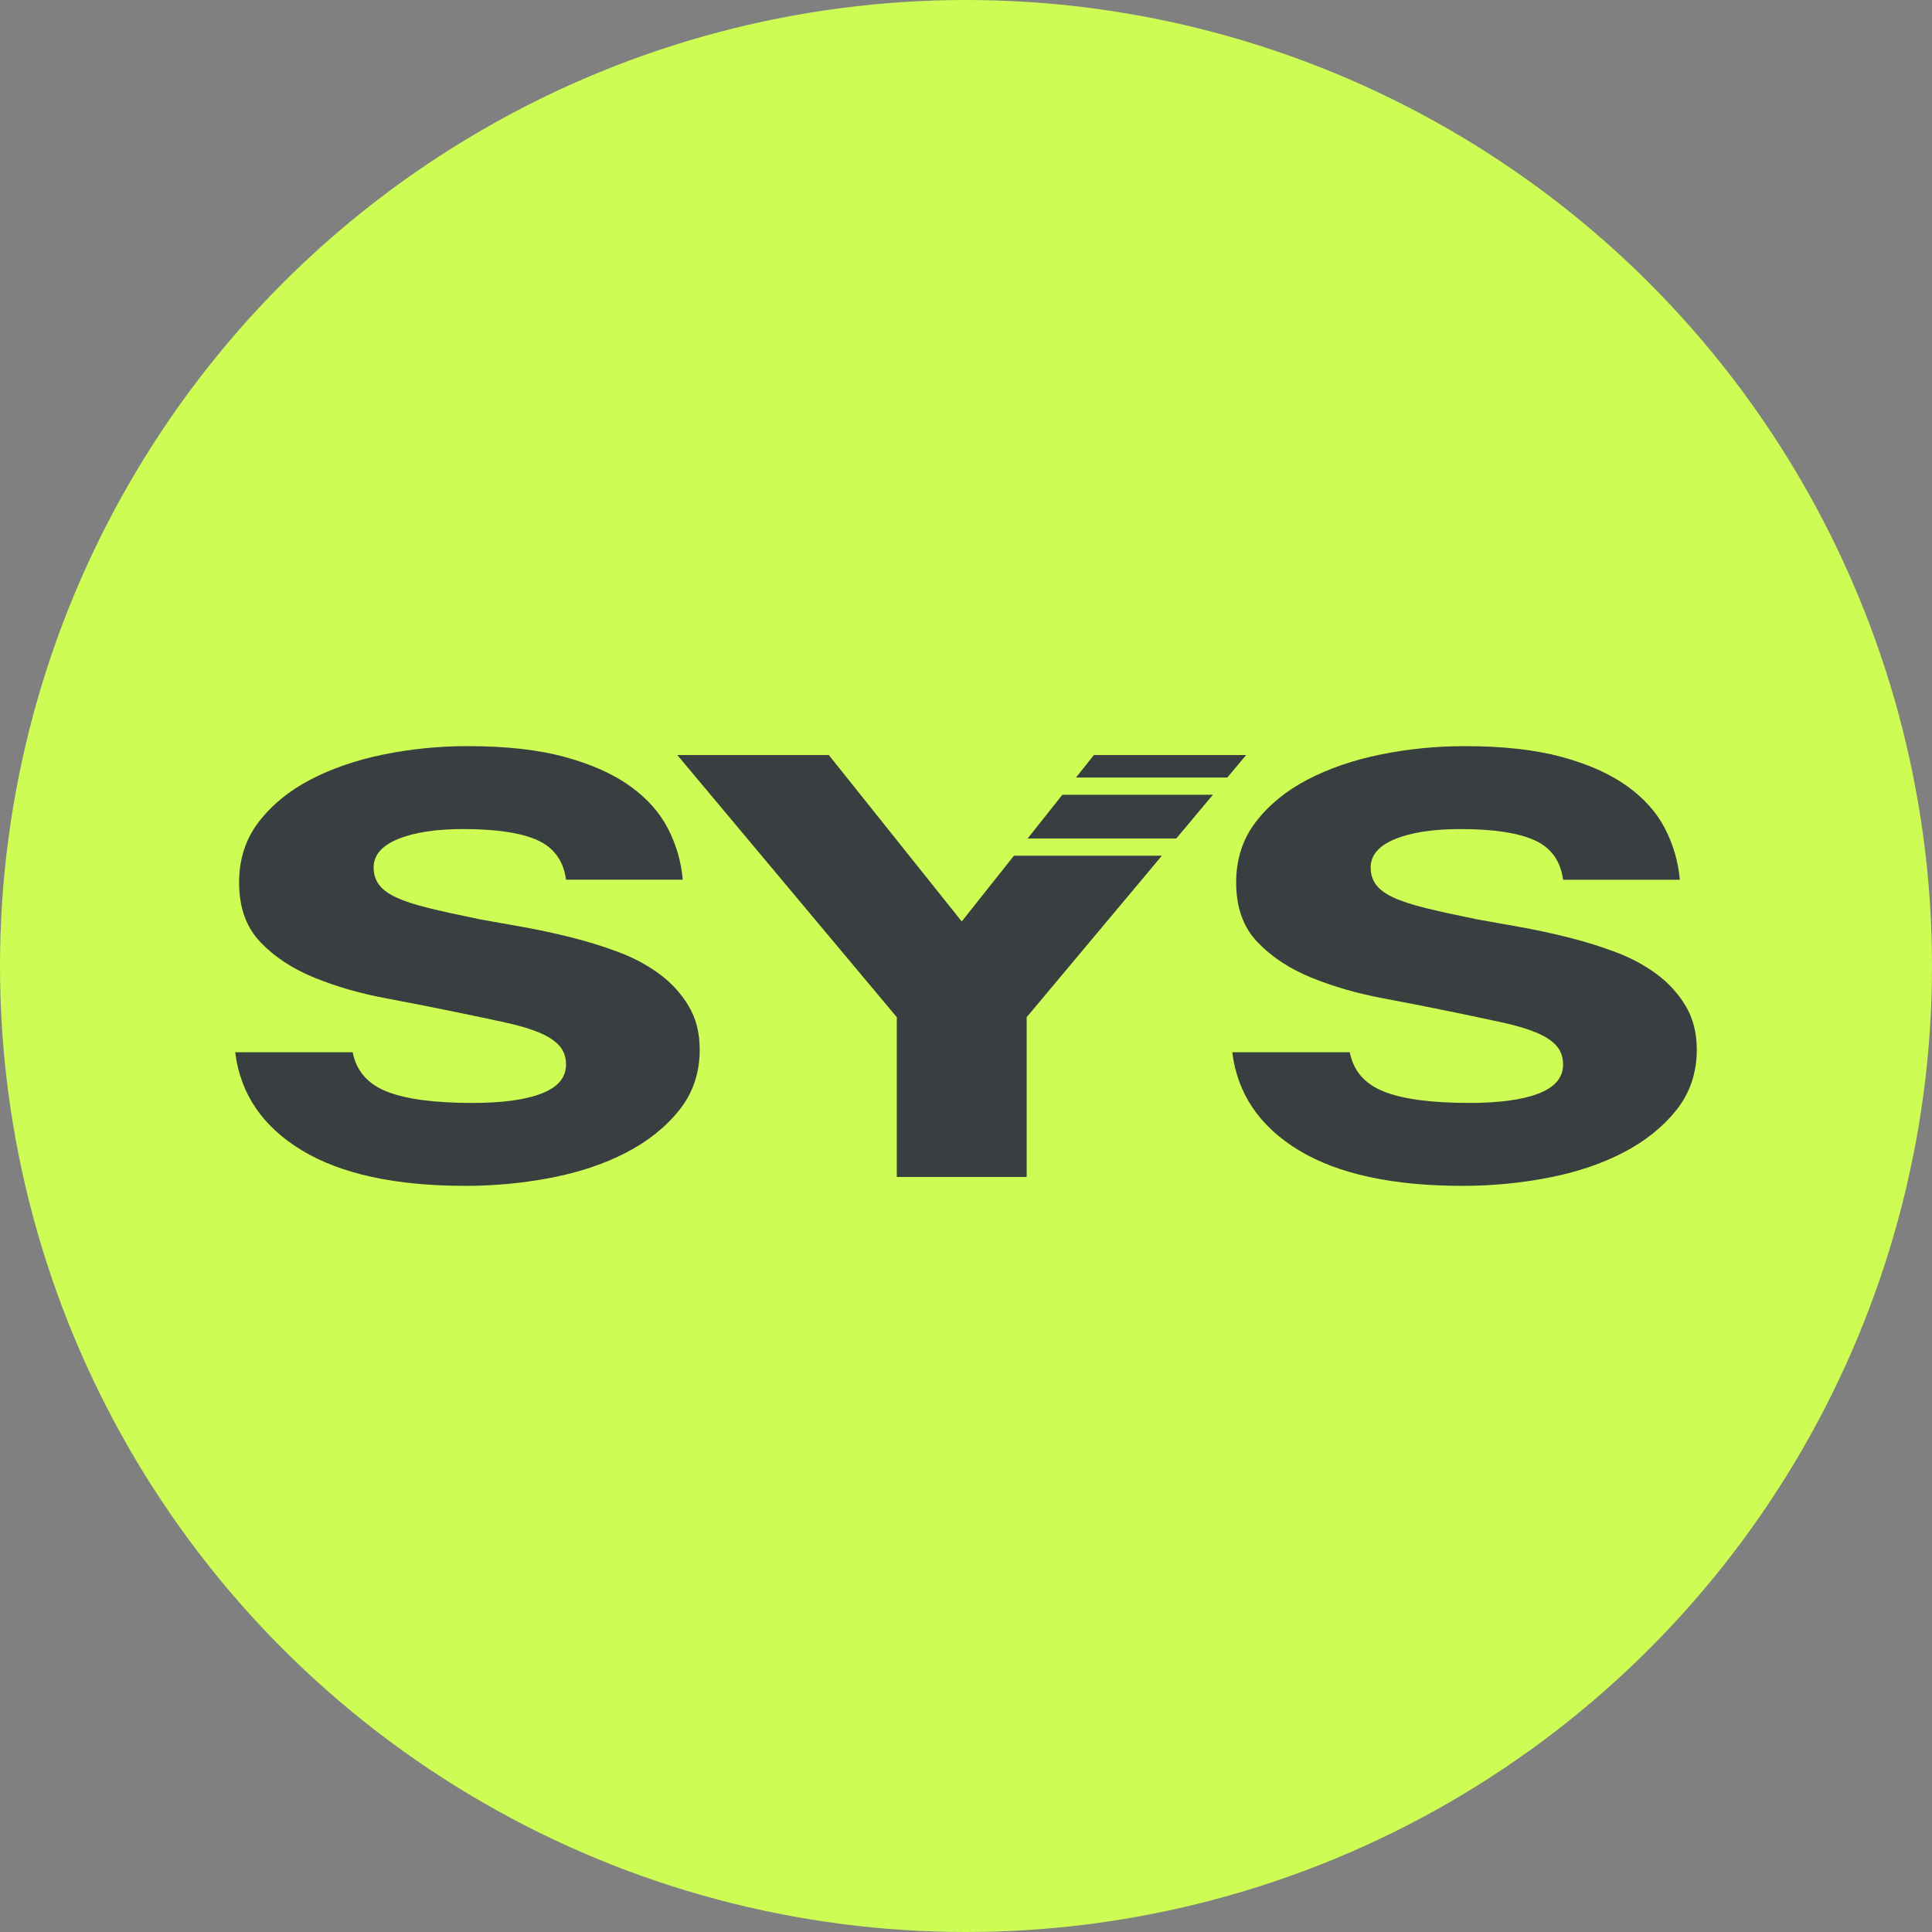
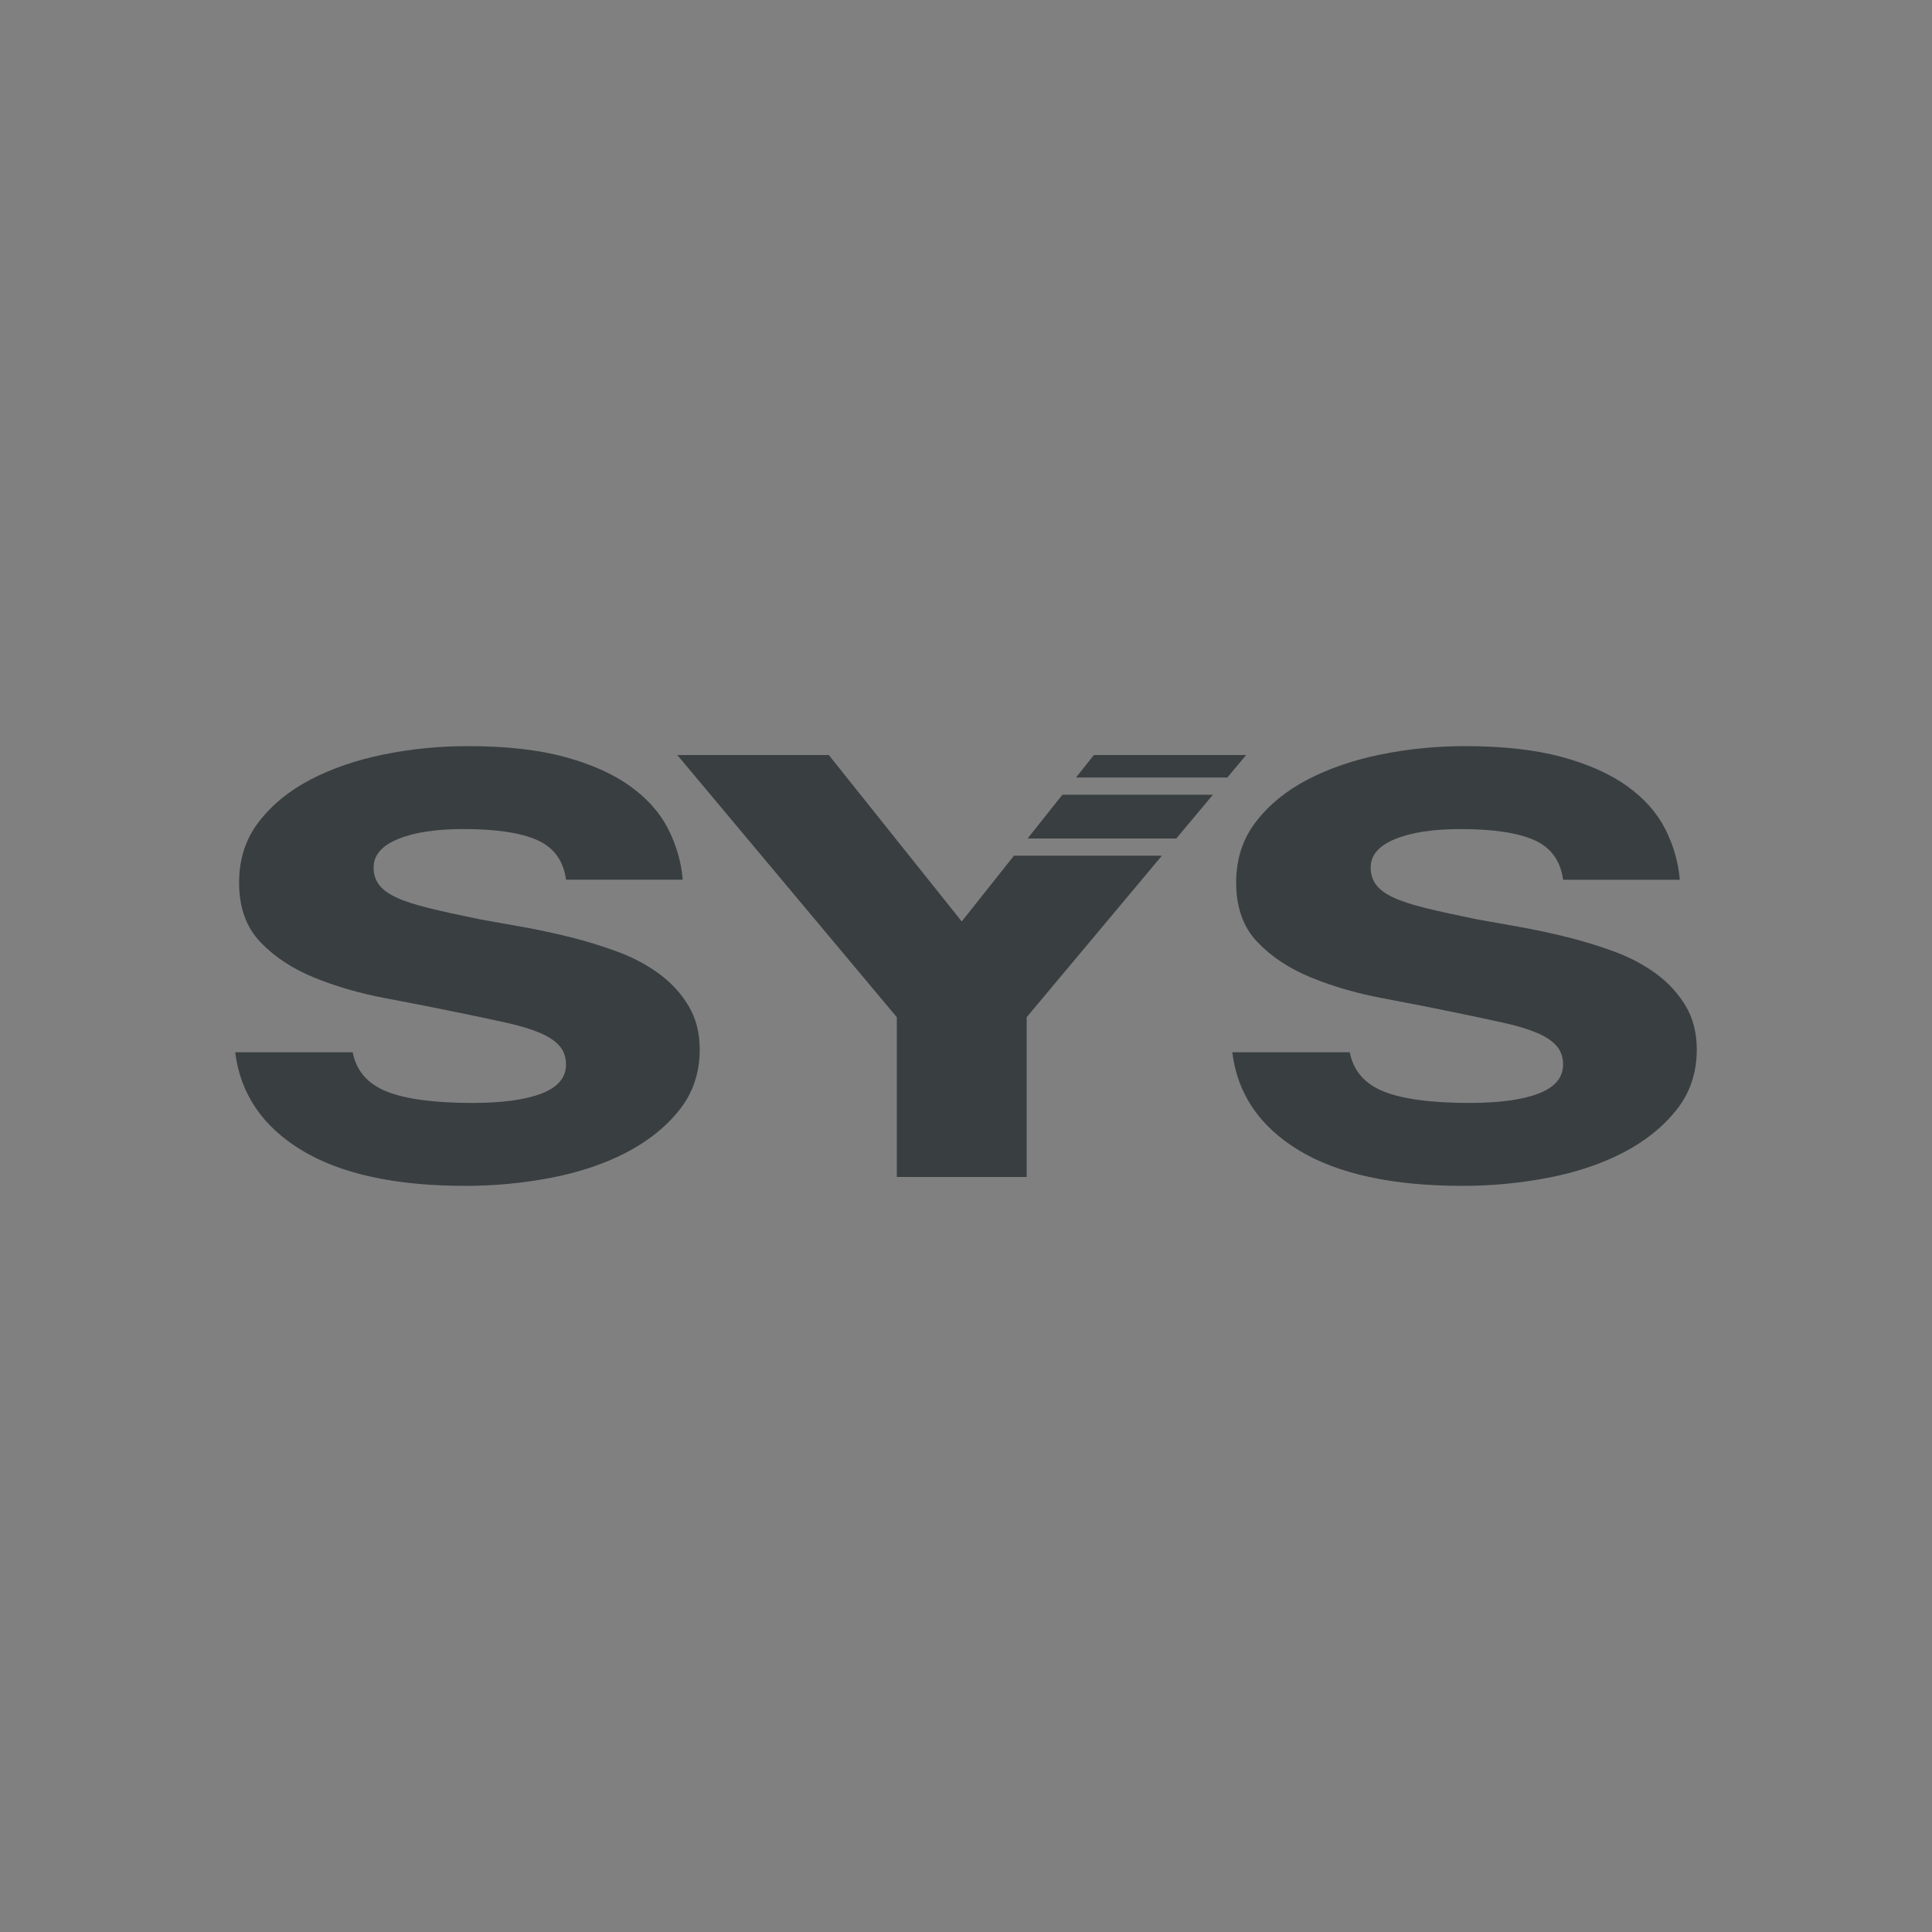
<svg xmlns="http://www.w3.org/2000/svg" xml:space="preserve" width="79.452mm" height="79.452mm" version="1.1" style="shape-rendering:geometricPrecision; text-rendering:geometricPrecision; image-rendering:optimizeQuality; fill-rule:evenodd; clip-rule:evenodd" viewBox="0 0 1265.54 1265.54">
  <rect x="0" y="0" width="1265.54" height="1265.54" fill="#808080" stroke="none" />
  <defs>
    <style type="text/css">
   
    .fil0 {fill:#CDFC54}
    .fil1 {fill:#393E41;fill-rule:nonzero}
   
  </style>
  </defs>
  <g id="Camada_x0020_1">
-     <circle class="fil0" cx="632.77" cy="632.77" r="632.77" />
    <path class="fil1" d="M314.06 602.14c8.1,1.46 17.3,3.1 27.59,4.92 10.29,1.82 20.84,4.07 31.64,6.75 10.8,2.67 21.26,5.9 31.39,9.66 10.13,3.77 19.15,8.57 27.08,14.4 7.93,5.84 14.35,12.82 19.24,20.97 4.89,8.14 7.34,17.69 7.34,28.62 0,15.32 -4.47,28.56 -13.42,39.74 -8.95,11.18 -20.59,20.48 -34.93,27.89 -14.34,7.41 -30.71,12.88 -49.11,16.41 -18.4,3.53 -37.04,5.29 -55.94,5.29 -45.9,0 -81.68,-7.78 -107.33,-23.34 -25.65,-15.56 -40.17,-36.95 -43.54,-64.17l76.96 0c2.36,12.15 9.79,20.72 22.28,25.71 12.49,4.98 31.22,7.48 56.2,7.48 19.58,0 34.68,-2.07 45.31,-6.2 10.63,-4.13 15.95,-10.45 15.95,-18.96 0,-4.86 -1.43,-8.93 -4.3,-12.22 -2.87,-3.28 -7.17,-6.14 -12.91,-8.57 -5.74,-2.43 -12.99,-4.62 -21.77,-6.56 -8.78,-1.94 -19.07,-4.13 -30.88,-6.56 -15.19,-3.16 -31.22,-6.32 -48.1,-9.48 -16.87,-3.16 -32.49,-7.66 -46.83,-13.49 -14.35,-5.84 -26.16,-13.61 -35.44,-23.34 -9.28,-9.72 -13.92,-22.73 -13.92,-39.01 0,-15.32 4.3,-28.56 12.91,-39.75 8.61,-11.18 19.92,-20.42 33.92,-27.71 14.01,-7.29 29.96,-12.76 47.85,-16.41 17.89,-3.65 36.28,-5.47 55.19,-5.47 24.98,0 46.16,2.37 63.54,7.11 17.38,4.74 31.64,11.12 42.78,19.14 11.14,8.02 19.41,17.32 24.81,27.9 5.4,10.57 8.61,21.69 9.62,33.36l-76.45 0c-1.69,-12.4 -7.93,-21.03 -18.73,-25.89 -10.8,-4.86 -27,-7.3 -48.6,-7.3 -17.89,0 -32.15,2.19 -42.78,6.56 -10.63,4.38 -15.95,10.57 -15.95,18.6 0,4.38 1.18,8.14 3.54,11.3 2.36,3.16 6.16,5.95 11.39,8.38 5.23,2.43 12.32,4.74 21.27,6.93 8.94,2.19 20,4.62 33.16,7.29zm129.61 -107.57l99.23 0 87.08 109.02 34.21 -43.08 96.9 0 -88.58 105.8 0 104.65 -85.06 0 0 -104.65 -143.79 -171.74zm229.48 54.66l22.74 -28.63 98.62 0 -23.97 28.63 -97.38 0zm31.69 -39.91l11.71 -14.75 99.74 0 -12.35 14.75 -99.1 0zm262.33 92.82c8.1,1.46 17.3,3.1 27.59,4.92 10.29,1.82 20.84,4.07 31.64,6.75 10.8,2.67 21.26,5.9 31.39,9.66 10.13,3.77 19.15,8.57 27.09,14.4 7.93,5.84 14.35,12.82 19.24,20.97 4.89,8.14 7.34,17.69 7.34,28.62 0,15.32 -4.47,28.56 -13.42,39.74 -8.94,11.18 -20.59,20.48 -34.93,27.89 -14.34,7.41 -30.71,12.88 -49.11,16.41 -18.4,3.53 -37.04,5.29 -55.94,5.29 -45.9,0 -81.68,-7.78 -107.33,-23.34 -25.65,-15.56 -40.17,-36.95 -43.54,-64.17l76.96 0c2.36,12.15 9.79,20.72 22.28,25.71 12.49,4.98 31.22,7.48 56.2,7.48 19.58,0 34.68,-2.07 45.31,-6.2 10.63,-4.13 15.95,-10.45 15.95,-18.96 0,-4.86 -1.43,-8.93 -4.3,-12.22 -2.87,-3.28 -7.17,-6.14 -12.91,-8.57 -5.74,-2.43 -12.99,-4.62 -21.77,-6.56 -8.78,-1.94 -19.07,-4.13 -30.88,-6.56 -15.19,-3.16 -31.22,-6.32 -48.1,-9.48 -16.87,-3.16 -32.49,-7.66 -46.83,-13.49 -14.35,-5.84 -26.16,-13.61 -35.44,-23.34 -9.28,-9.72 -13.92,-22.73 -13.92,-39.01 0,-15.32 4.3,-28.56 12.91,-39.74 8.61,-11.18 19.92,-20.42 33.92,-27.71 14.01,-7.29 29.95,-12.76 47.84,-16.41 17.89,-3.65 36.28,-5.47 55.19,-5.47 24.98,0 46.16,2.37 63.54,7.11 17.38,4.74 31.64,11.12 42.78,19.14 11.14,8.02 19.41,17.32 24.81,27.9 5.4,10.57 8.61,21.7 9.62,33.36l-76.45 0c-1.69,-12.4 -7.93,-21.03 -18.73,-25.89 -10.8,-4.86 -27,-7.3 -48.6,-7.29 -17.89,-0 -32.15,2.19 -42.78,6.56 -10.63,4.38 -15.95,10.57 -15.95,18.59 0,4.38 1.18,8.14 3.54,11.31 2.36,3.16 6.16,5.95 11.39,8.38 5.23,2.43 12.32,4.74 21.27,6.93 8.94,2.19 20,4.62 33.16,7.29z" />
  </g>
</svg>